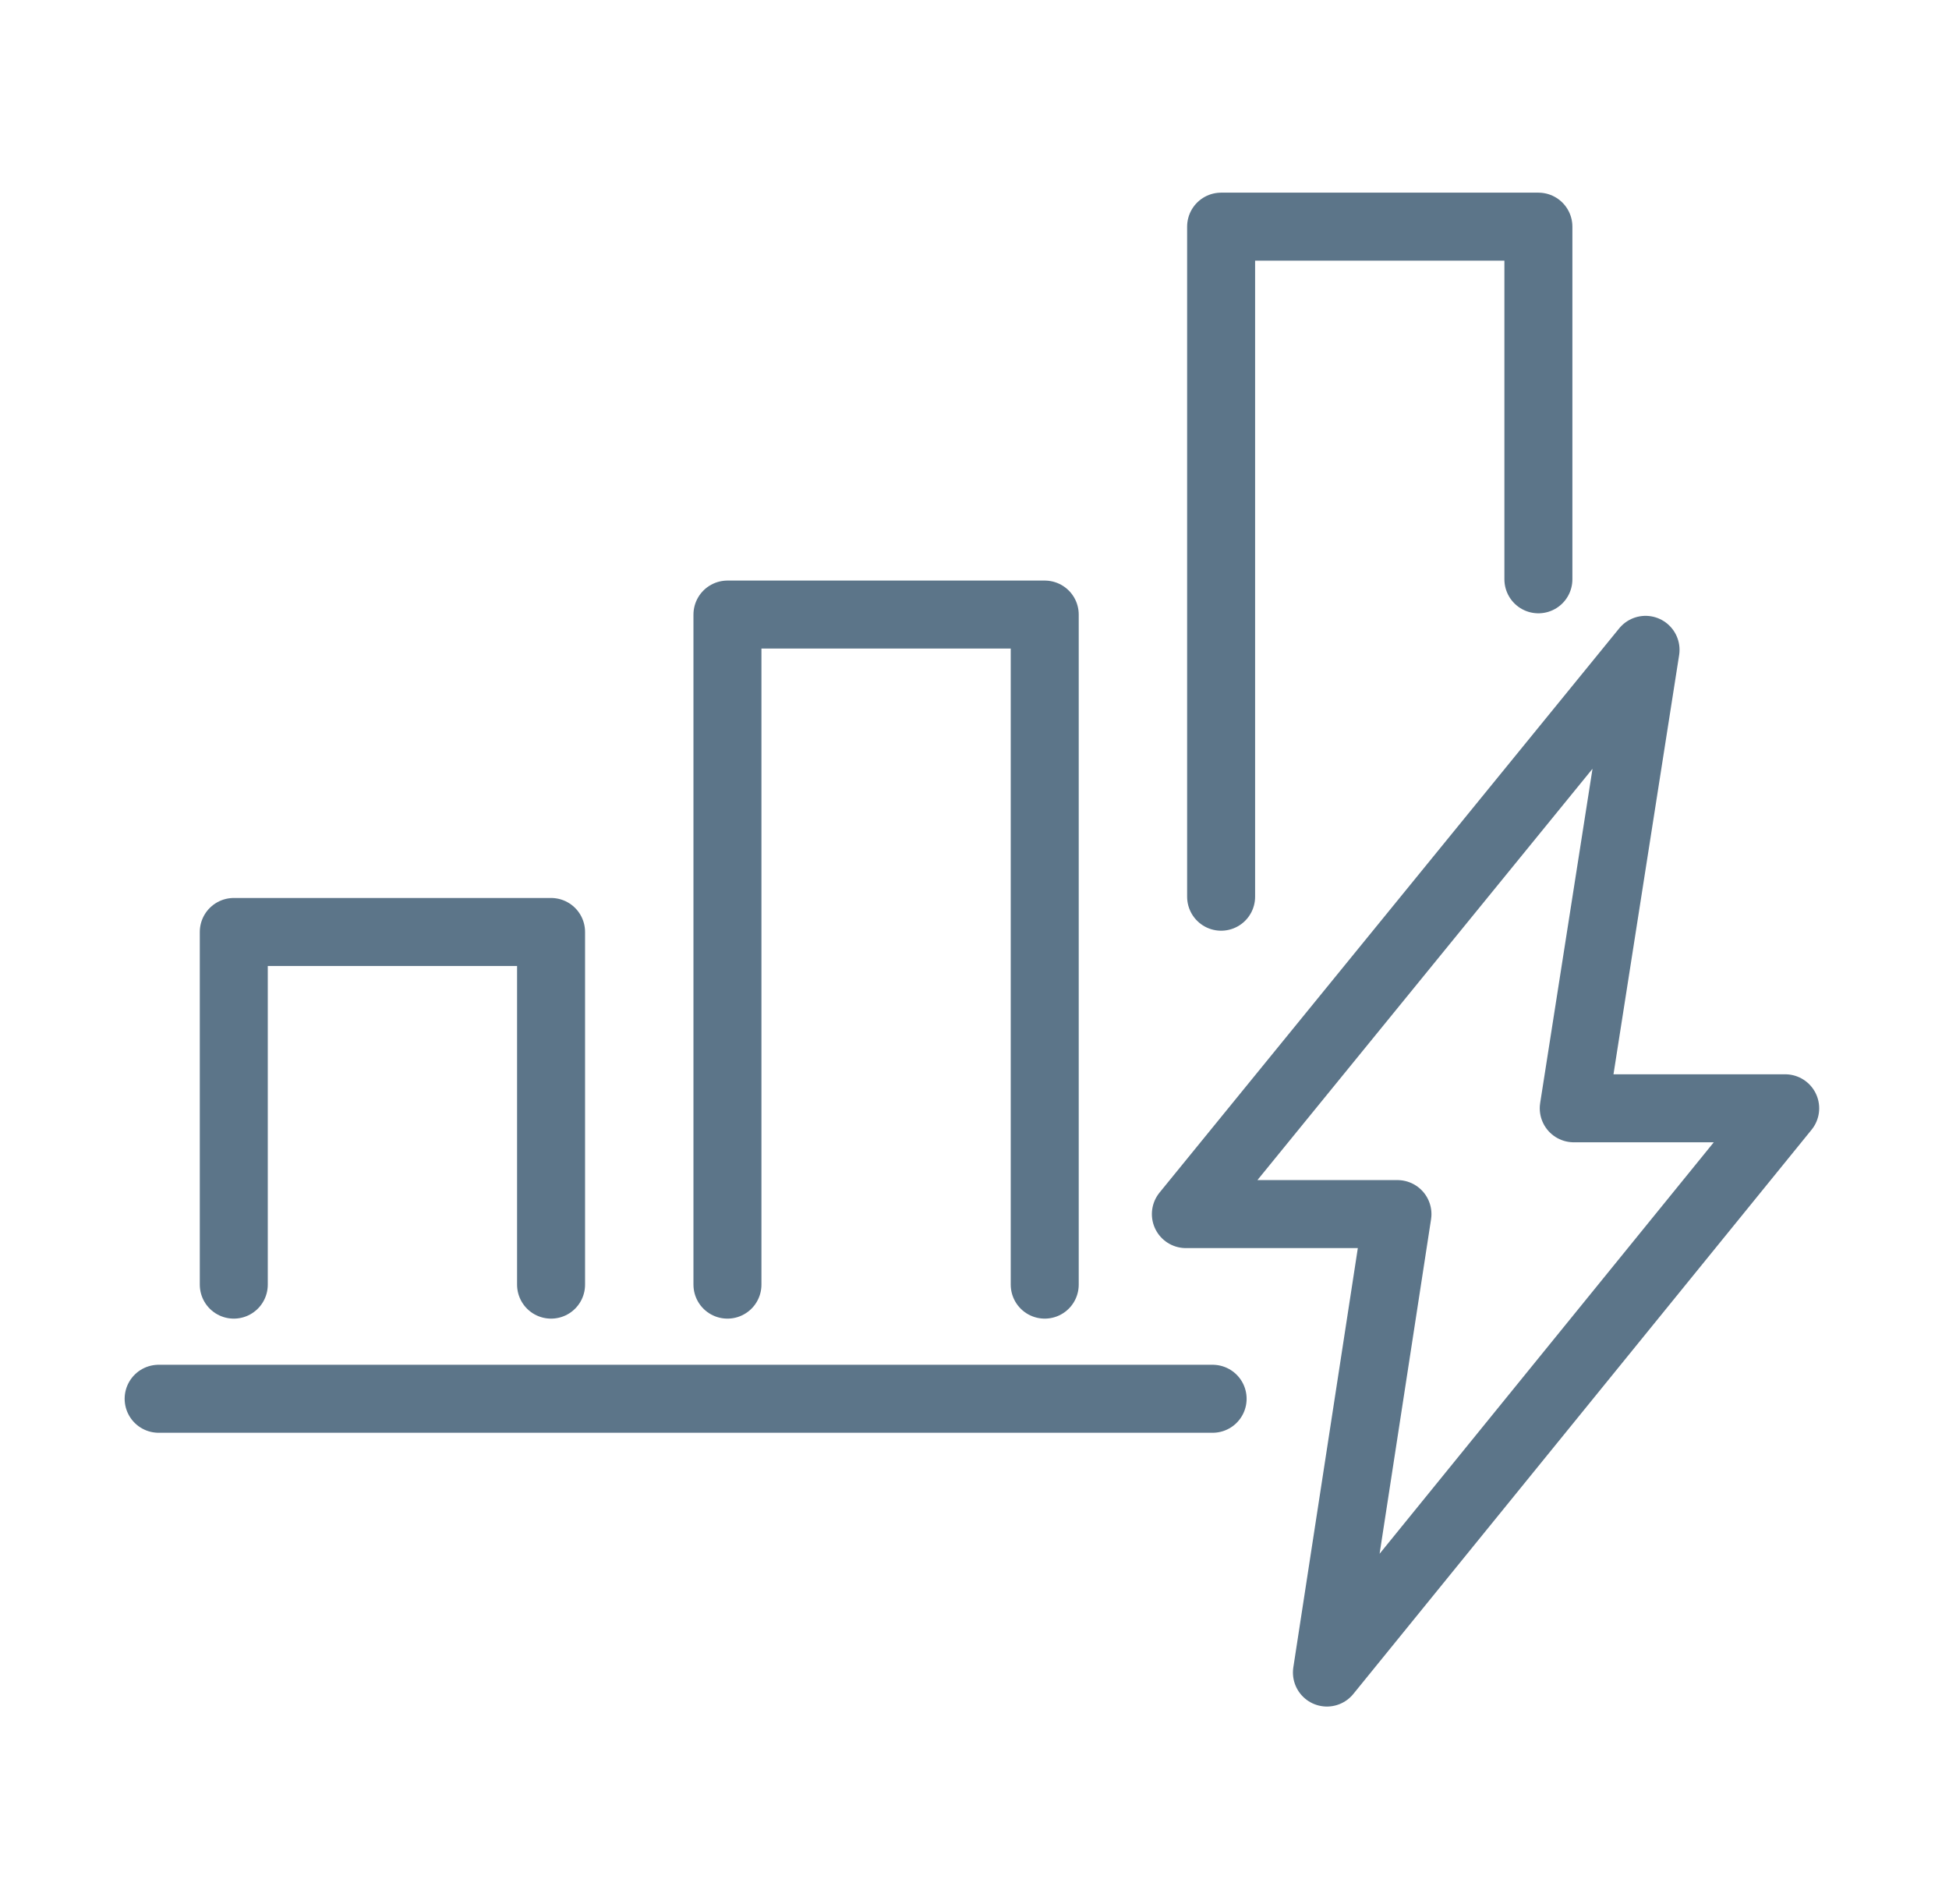
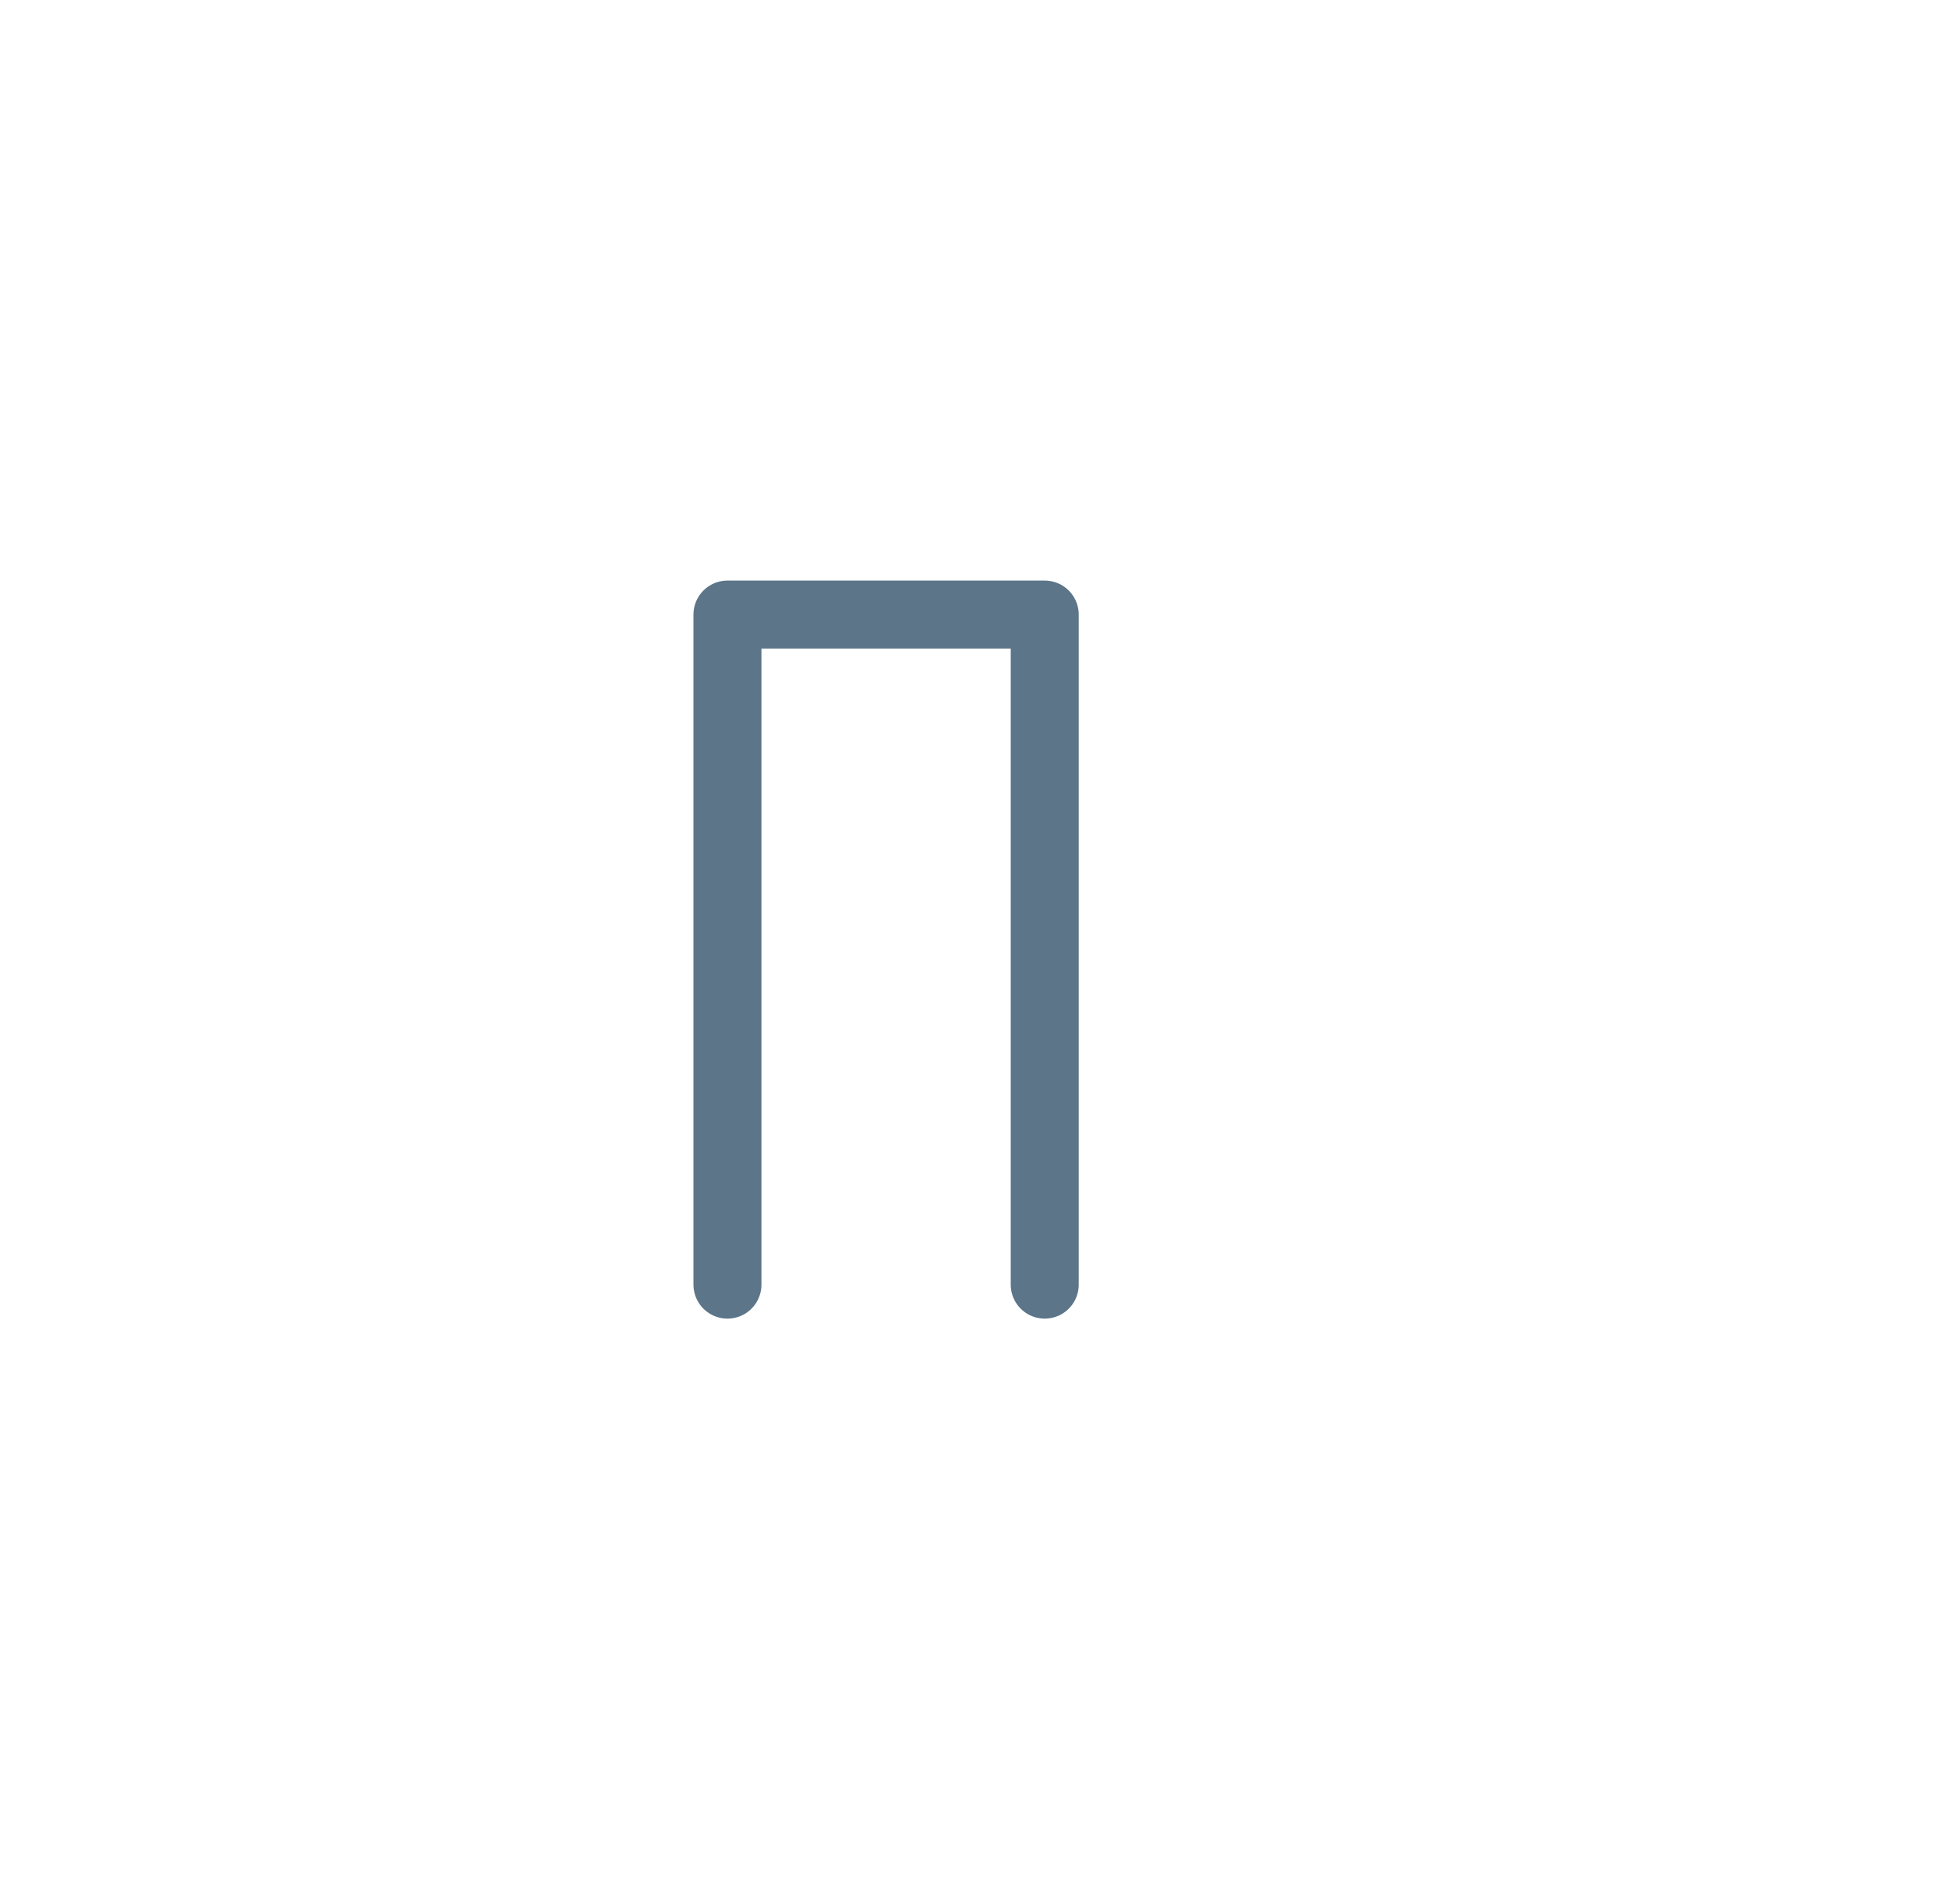
<svg xmlns="http://www.w3.org/2000/svg" width="86" height="84" viewBox="0 0 86 84">
  <g id="issue02" transform="translate(-470 -2802)">
    <rect id="長方形_5875" data-name="長方形 5875" width="86" height="84" transform="translate(470 2802)" fill="#fff" />
    <g id="issue02-2" data-name="issue02" transform="translate(477 2812)">
      <g id="_48x48_Icons" data-name="48x48 Icons" transform="translate(0 0)">
-         <path id="パス_38" data-name="パス 38" d="M3,36.559V21H17V36.559" transform="translate(0.316 10.119)" fill="none" stroke="#5c7589" stroke-linecap="round" stroke-linejoin="round" stroke-width="3" />
        <path id="パス_39" data-name="パス 39" d="M17,41.563V12H31V41.563" transform="translate(8.099 5.115)" fill="none" stroke="#5c7589" stroke-linecap="round" stroke-linejoin="round" stroke-width="3" />
-         <path id="パス_40" data-name="パス 40" d="M31,30.563V1H45V16.559" transform="translate(15.882 -1)" fill="none" stroke="#5c7589" stroke-linecap="round" stroke-linejoin="round" stroke-width="3" />
-         <path id="パス_41" data-name="パス 41" d="M56.445,33.227H47.115L50.283,13,30,37.895h9.336L36.224,58.122Z" transform="translate(15.327 5.671)" fill="none" stroke="#5c7589" stroke-linecap="round" stroke-linejoin="round" stroke-width="3" />
-         <line id="線_126" data-name="線 126" x2="46.507" transform="translate(0 51.714)" fill="none" stroke="#5c7589" stroke-linecap="round" stroke-linejoin="round" stroke-width="3" />
      </g>
    </g>
  </g>
</svg>